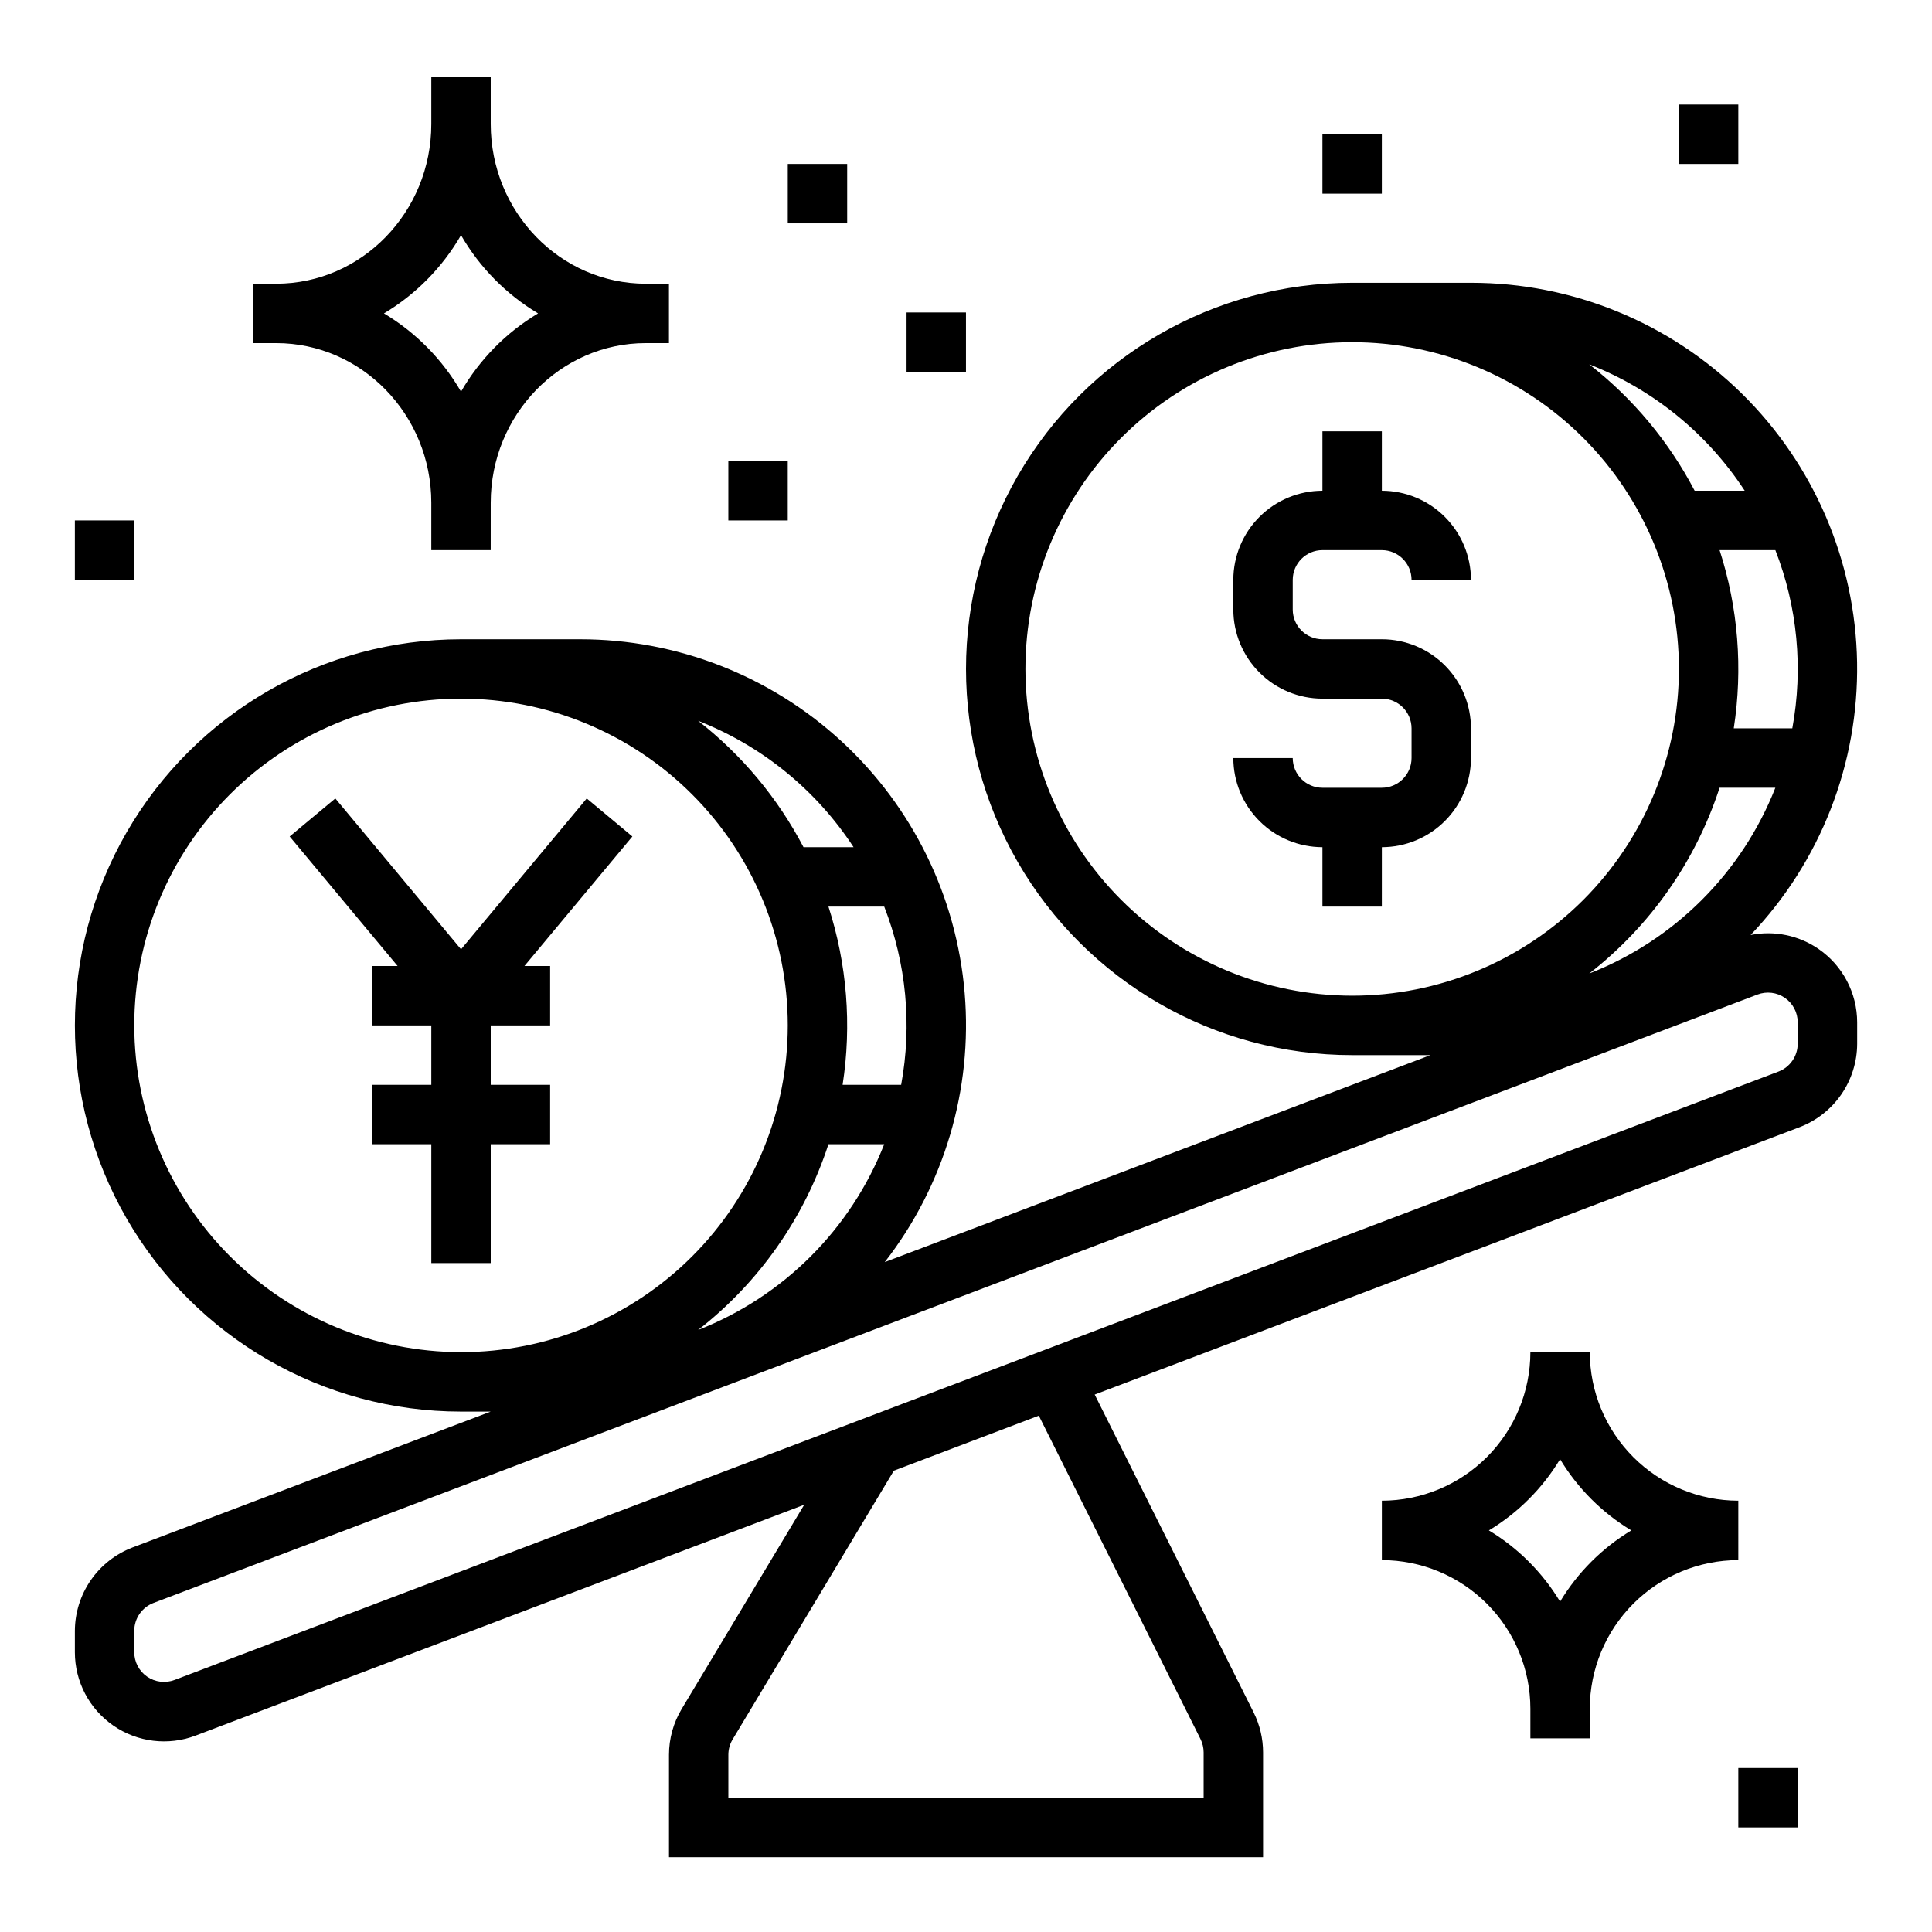
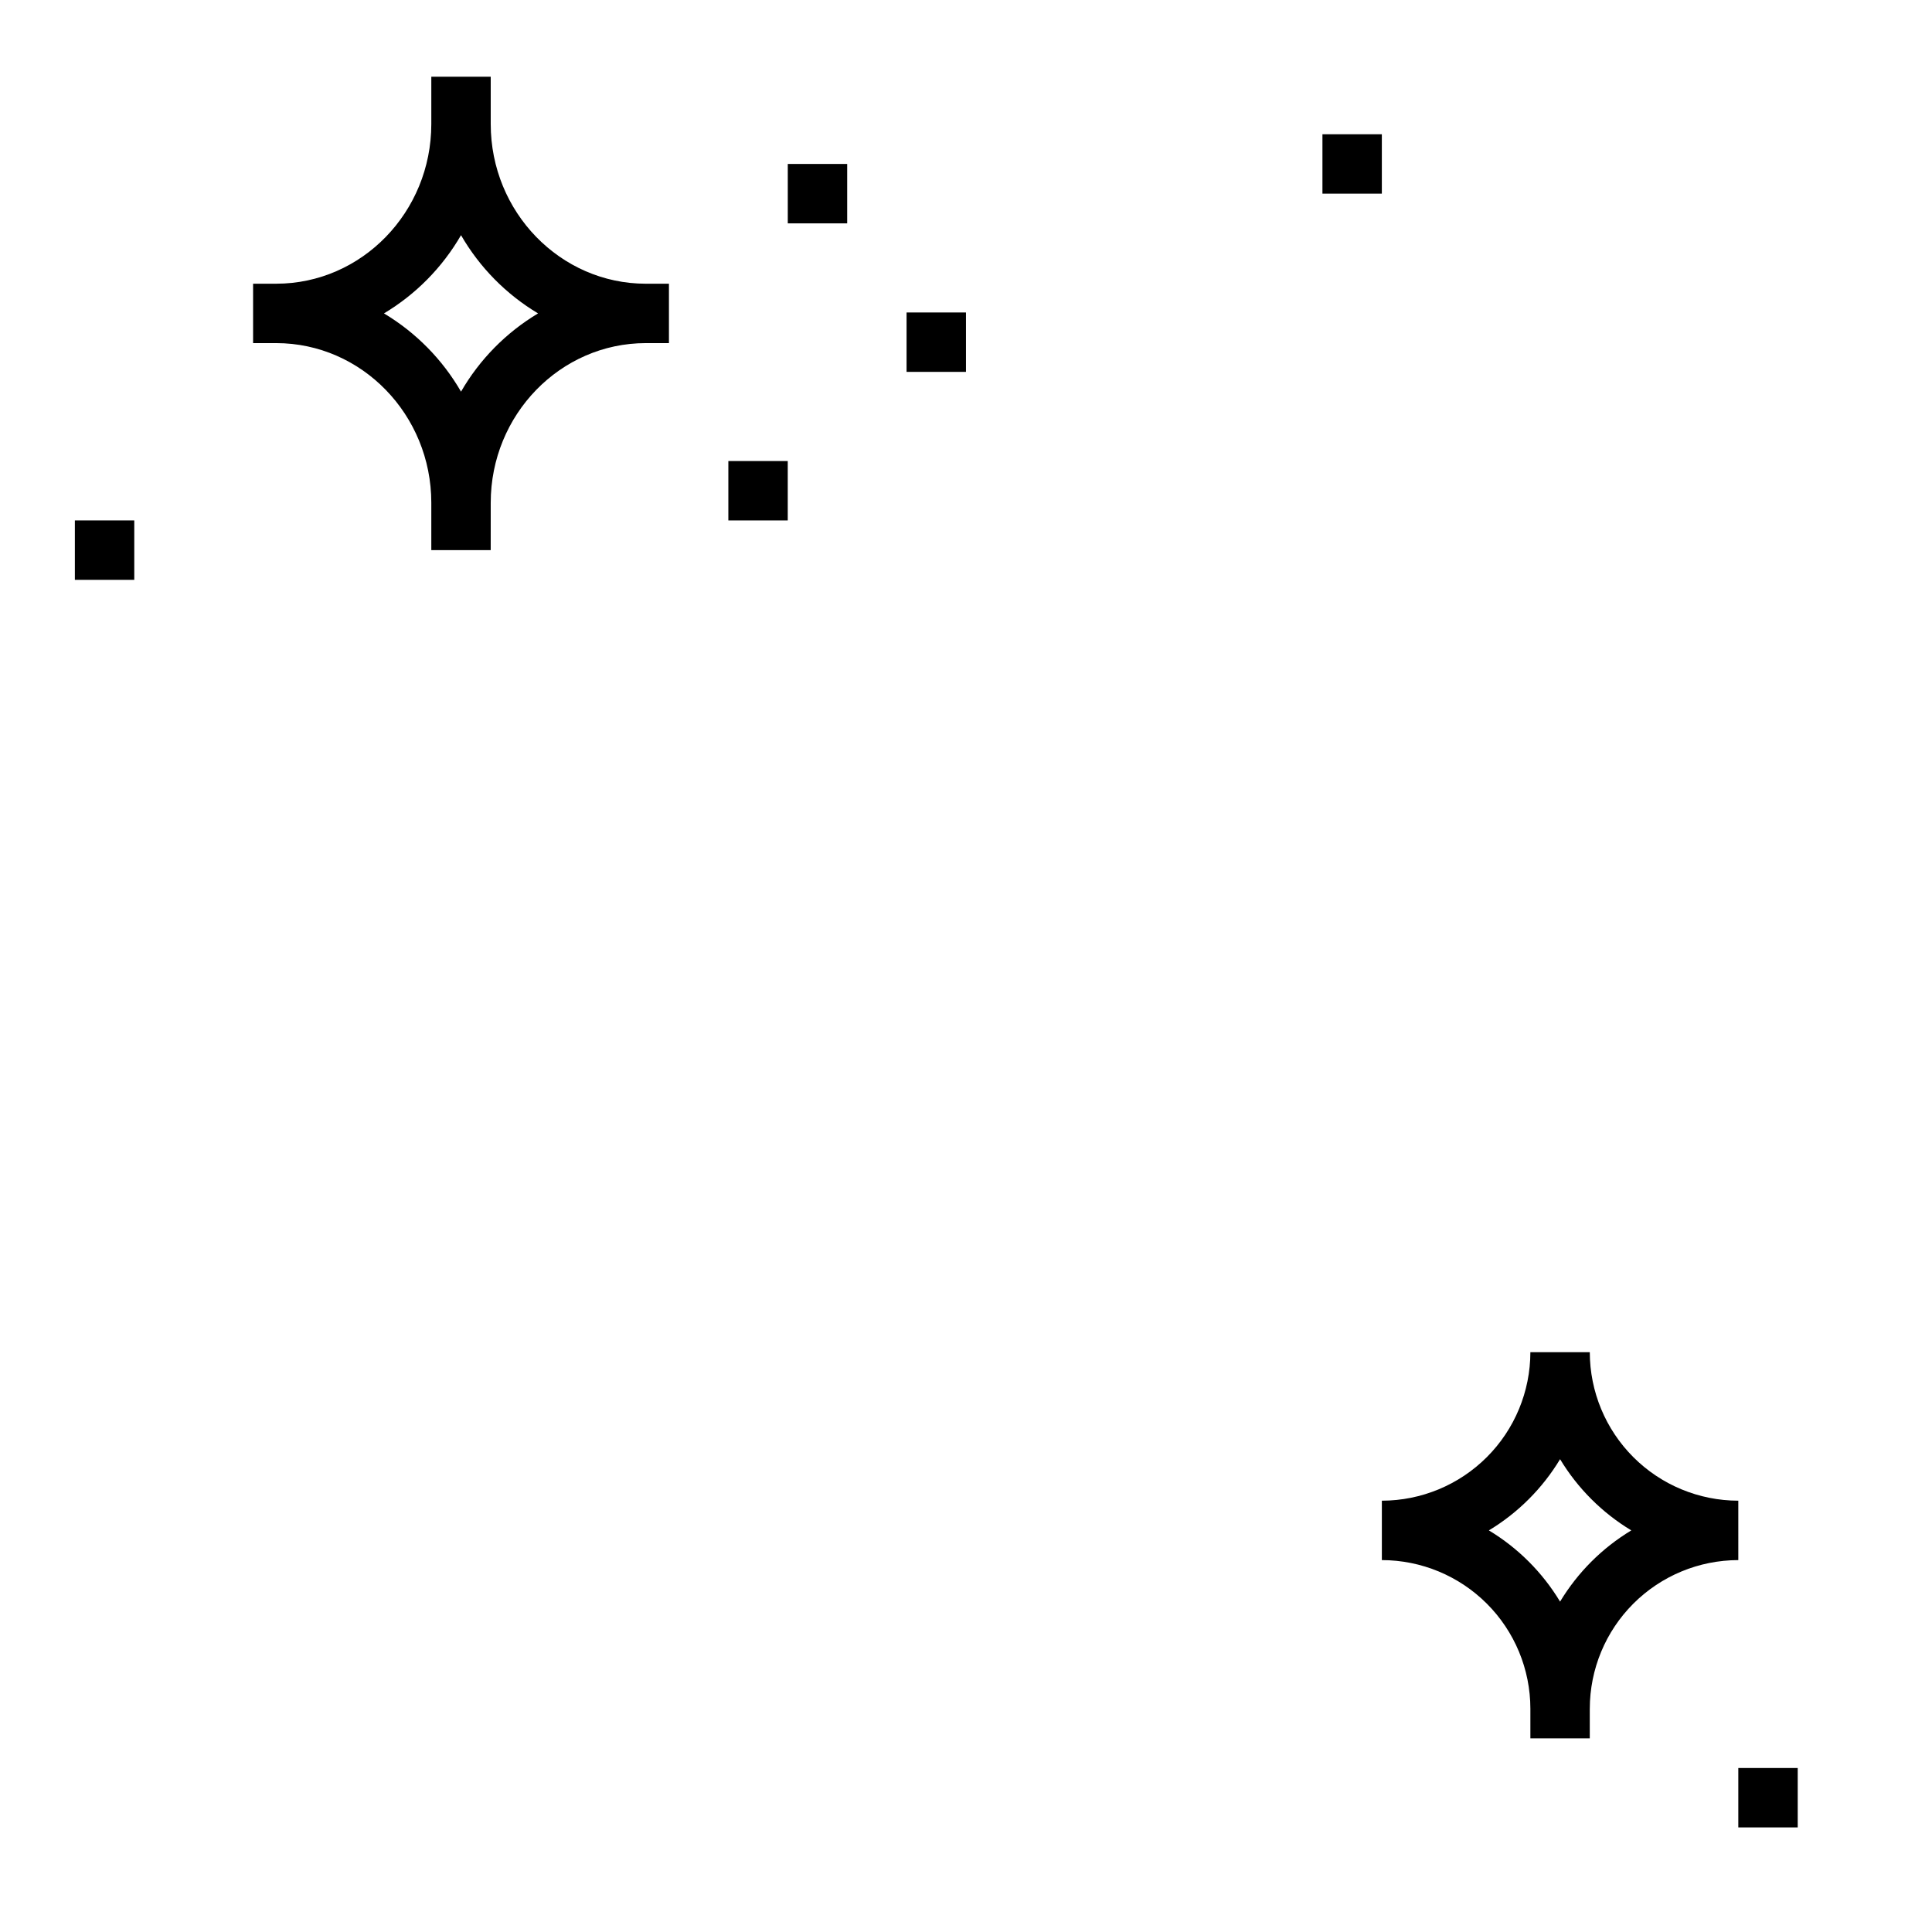
<svg xmlns="http://www.w3.org/2000/svg" fill="#000000" width="800px" height="800px" version="1.1" viewBox="144 144 512 512">
  <g>
-     <path d="m625.96 395.5c-5.258-3.625-11.762-4.969-18.027-3.715 18.52-19.438 28.652-45.379 28.215-72.223s-11.41-52.441-30.555-71.266c-19.141-18.824-44.918-29.367-71.766-29.355h-31.488c-36.562 0-70.348 19.504-88.629 51.168-18.277 31.664-18.277 70.676 0 102.34 18.281 31.664 52.066 51.168 88.629 51.168h20.742l-144.61 54.855c15.754-20.262 23.312-45.707 21.18-71.281-2.133-25.578-13.805-49.414-32.695-66.789-18.891-17.371-43.621-27.008-69.285-26.992h-31.488c-36.562 0-70.348 19.504-88.629 51.168-18.277 31.664-18.277 70.672 0 102.34 18.281 31.664 52.066 51.168 88.629 51.168h7.859l-94.953 36.016-0.004 0.004c-4.473 1.715-8.32 4.738-11.039 8.68s-4.184 8.613-4.203 13.398v5.684c0.004 7.762 3.816 15.027 10.203 19.438 6.387 4.406 14.535 5.398 21.789 2.644l161.29-61.176-32.469 54.113c-2.203 3.672-3.367 7.871-3.367 12.152v27.129h157.44v-27.773c-0.004-3.664-0.859-7.281-2.492-10.559l-42.129-84.262 186.82-70.867c4.473-1.715 8.32-4.738 11.039-8.68 2.719-3.941 4.184-8.613 4.203-13.398v-5.684c0-7.762-3.816-15.027-10.203-19.438zm-26.25-105.71h14.781c5.859 15.02 7.414 31.379 4.488 47.234h-15.516c2.453-15.82 1.168-31.996-3.754-47.234zm6.656-15.742h-13.266c-6.812-13.027-16.336-24.445-27.93-33.488 16.883 6.602 31.285 18.309 41.195 33.488zm-190.62 47.23c0-22.965 9.125-44.988 25.363-61.23 16.238-16.238 38.262-25.359 61.23-25.359 22.965 0 44.988 9.121 61.23 25.359 16.238 16.242 25.359 38.266 25.359 61.23s-9.121 44.992-25.359 61.23c-16.242 16.238-38.266 25.363-61.23 25.363-22.957-0.027-44.969-9.156-61.203-25.391-16.234-16.234-25.363-38.246-25.391-61.203zm183.96 31.488h14.781c-8.871 22.562-26.742 40.402-49.32 49.23 16.168-12.598 28.195-29.742 34.539-49.23zm-236.16 31.488h14.781c5.859 15.02 7.414 31.379 4.488 47.234h-15.516c2.453-15.824 1.168-32-3.754-47.234zm0 62.977h14.781c-8.871 22.562-26.746 40.402-49.32 49.23 16.168-12.598 28.195-29.742 34.539-49.23zm6.656-78.719h-13.266c-6.816-13.027-16.34-24.445-27.93-33.488 16.883 6.602 31.285 18.309 41.195 33.488zm-190.62 47.23c0-22.965 9.121-44.992 25.363-61.23 16.238-16.238 38.262-25.363 61.23-25.363 22.965 0 44.988 9.125 61.227 25.363 16.242 16.238 25.363 38.266 25.363 61.23 0 22.965-9.121 44.992-25.363 61.23-16.238 16.238-38.262 25.363-61.227 25.363-22.961-0.027-44.969-9.16-61.203-25.391-16.234-16.234-25.363-38.246-25.391-61.203zm282.56 189.12c0.543 1.094 0.828 2.301 0.832 3.519v12.027h-125.95v-11.383c0-1.426 0.387-2.824 1.121-4.047l42.738-71.234 38.414-14.574zm158.27-184.25c-0.012 3.266-2.027 6.191-5.078 7.359l-425.09 161.24c-2.422 0.914-5.137 0.586-7.266-0.883-2.129-1.469-3.398-3.891-3.398-6.481v-5.684c0.012-3.266 2.031-6.188 5.082-7.359l425.09-161.24c2.418-0.918 5.133-0.59 7.262 0.879 2.129 1.473 3.398 3.894 3.398 6.481z" />
-     <path d="m299.49 355.6-33.312 39.977-33.312-39.977-12.098 10.078 28.602 34.324h-6.809v15.742h15.742v15.746h-15.742v15.742h15.742v31.488h15.746v-31.488h15.742v-15.742h-15.742v-15.746h15.742v-15.742h-6.809l28.602-34.324z" />
    <path d="m258.3 277.24v12.547h15.742l0.004-12.547c0-23.332 18.441-42.312 41.109-42.312l6.121 0.004v-15.742h-6.121c-22.668-0.004-41.109-18.984-41.109-42.316v-12.547h-15.746v12.547c0 23.332-18.441 42.312-41.109 42.312h-6.121v15.742h6.121c22.668 0.004 41.109 18.984 41.109 42.312zm7.871-70.918 0.004 0.004c4.93 8.535 11.957 15.672 20.418 20.73-8.461 5.062-15.488 12.199-20.418 20.734-4.934-8.535-11.961-15.672-20.422-20.734 8.461-5.059 15.488-12.195 20.422-20.73z" />
    <path d="m604.67 541.7c-10.438-0.012-20.441-4.164-27.82-11.543-7.379-7.379-11.527-17.383-11.539-27.816h-15.746c-0.012 10.434-4.16 20.438-11.539 27.816s-17.387 11.531-27.82 11.543v15.742c10.434 0.012 20.441 4.164 27.82 11.543 7.379 7.379 11.527 17.383 11.539 27.82v7.871h15.742v-7.871h0.004c0.012-10.438 4.16-20.441 11.539-27.82 7.379-7.379 17.383-11.531 27.82-11.543zm-47.23 26.746h-0.004c-4.664-7.734-11.141-14.211-18.871-18.875 7.731-4.664 14.207-11.141 18.871-18.871 4.664 7.731 11.145 14.207 18.875 18.871-7.731 4.664-14.211 11.141-18.875 18.875z" />
-     <path d="m494.46 289.79h15.746c4.344 0.008 7.867 3.527 7.871 7.875h15.746c-0.008-6.262-2.5-12.266-6.926-16.691-4.426-4.43-10.43-6.918-16.691-6.926v-15.746h-15.746v15.746c-6.258 0.008-12.262 2.496-16.688 6.926-4.43 4.426-6.918 10.43-6.926 16.691v7.871c0.008 6.262 2.496 12.262 6.926 16.691 4.426 4.426 10.43 6.918 16.688 6.922h15.746c4.344 0.008 7.867 3.527 7.871 7.875v7.871c-0.004 4.344-3.527 7.867-7.871 7.871h-15.746c-4.344-0.004-7.863-3.527-7.871-7.871h-15.742c0.008 6.262 2.496 12.266 6.926 16.691 4.426 4.426 10.43 6.918 16.688 6.926v15.742h15.742l0.004-15.742c6.262-0.008 12.266-2.5 16.691-6.926 4.426-4.426 6.918-10.43 6.926-16.691v-7.871c-0.008-6.262-2.5-12.266-6.926-16.691-4.426-4.43-10.43-6.918-16.691-6.926h-15.746c-4.344-0.004-7.863-3.527-7.871-7.871v-7.871c0.008-4.348 3.527-7.867 7.871-7.875z" />
    <path d="m494.46 179.58h15.742v15.742h-15.742z" />
-     <path d="m588.93 171.71h15.742v15.742h-15.742z" />
    <path d="m352.77 187.45h15.742v15.742h-15.742z" />
    <path d="m337.02 266.18h15.742v15.742h-15.742z" />
    <path d="m384.25 226.81h15.742v15.742h-15.742z" />
    <path d="m163.84 281.92h15.742v15.742h-15.742z" />
    <path d="m604.67 612.54h15.742v15.742h-15.742z" />
  </g>
</svg>